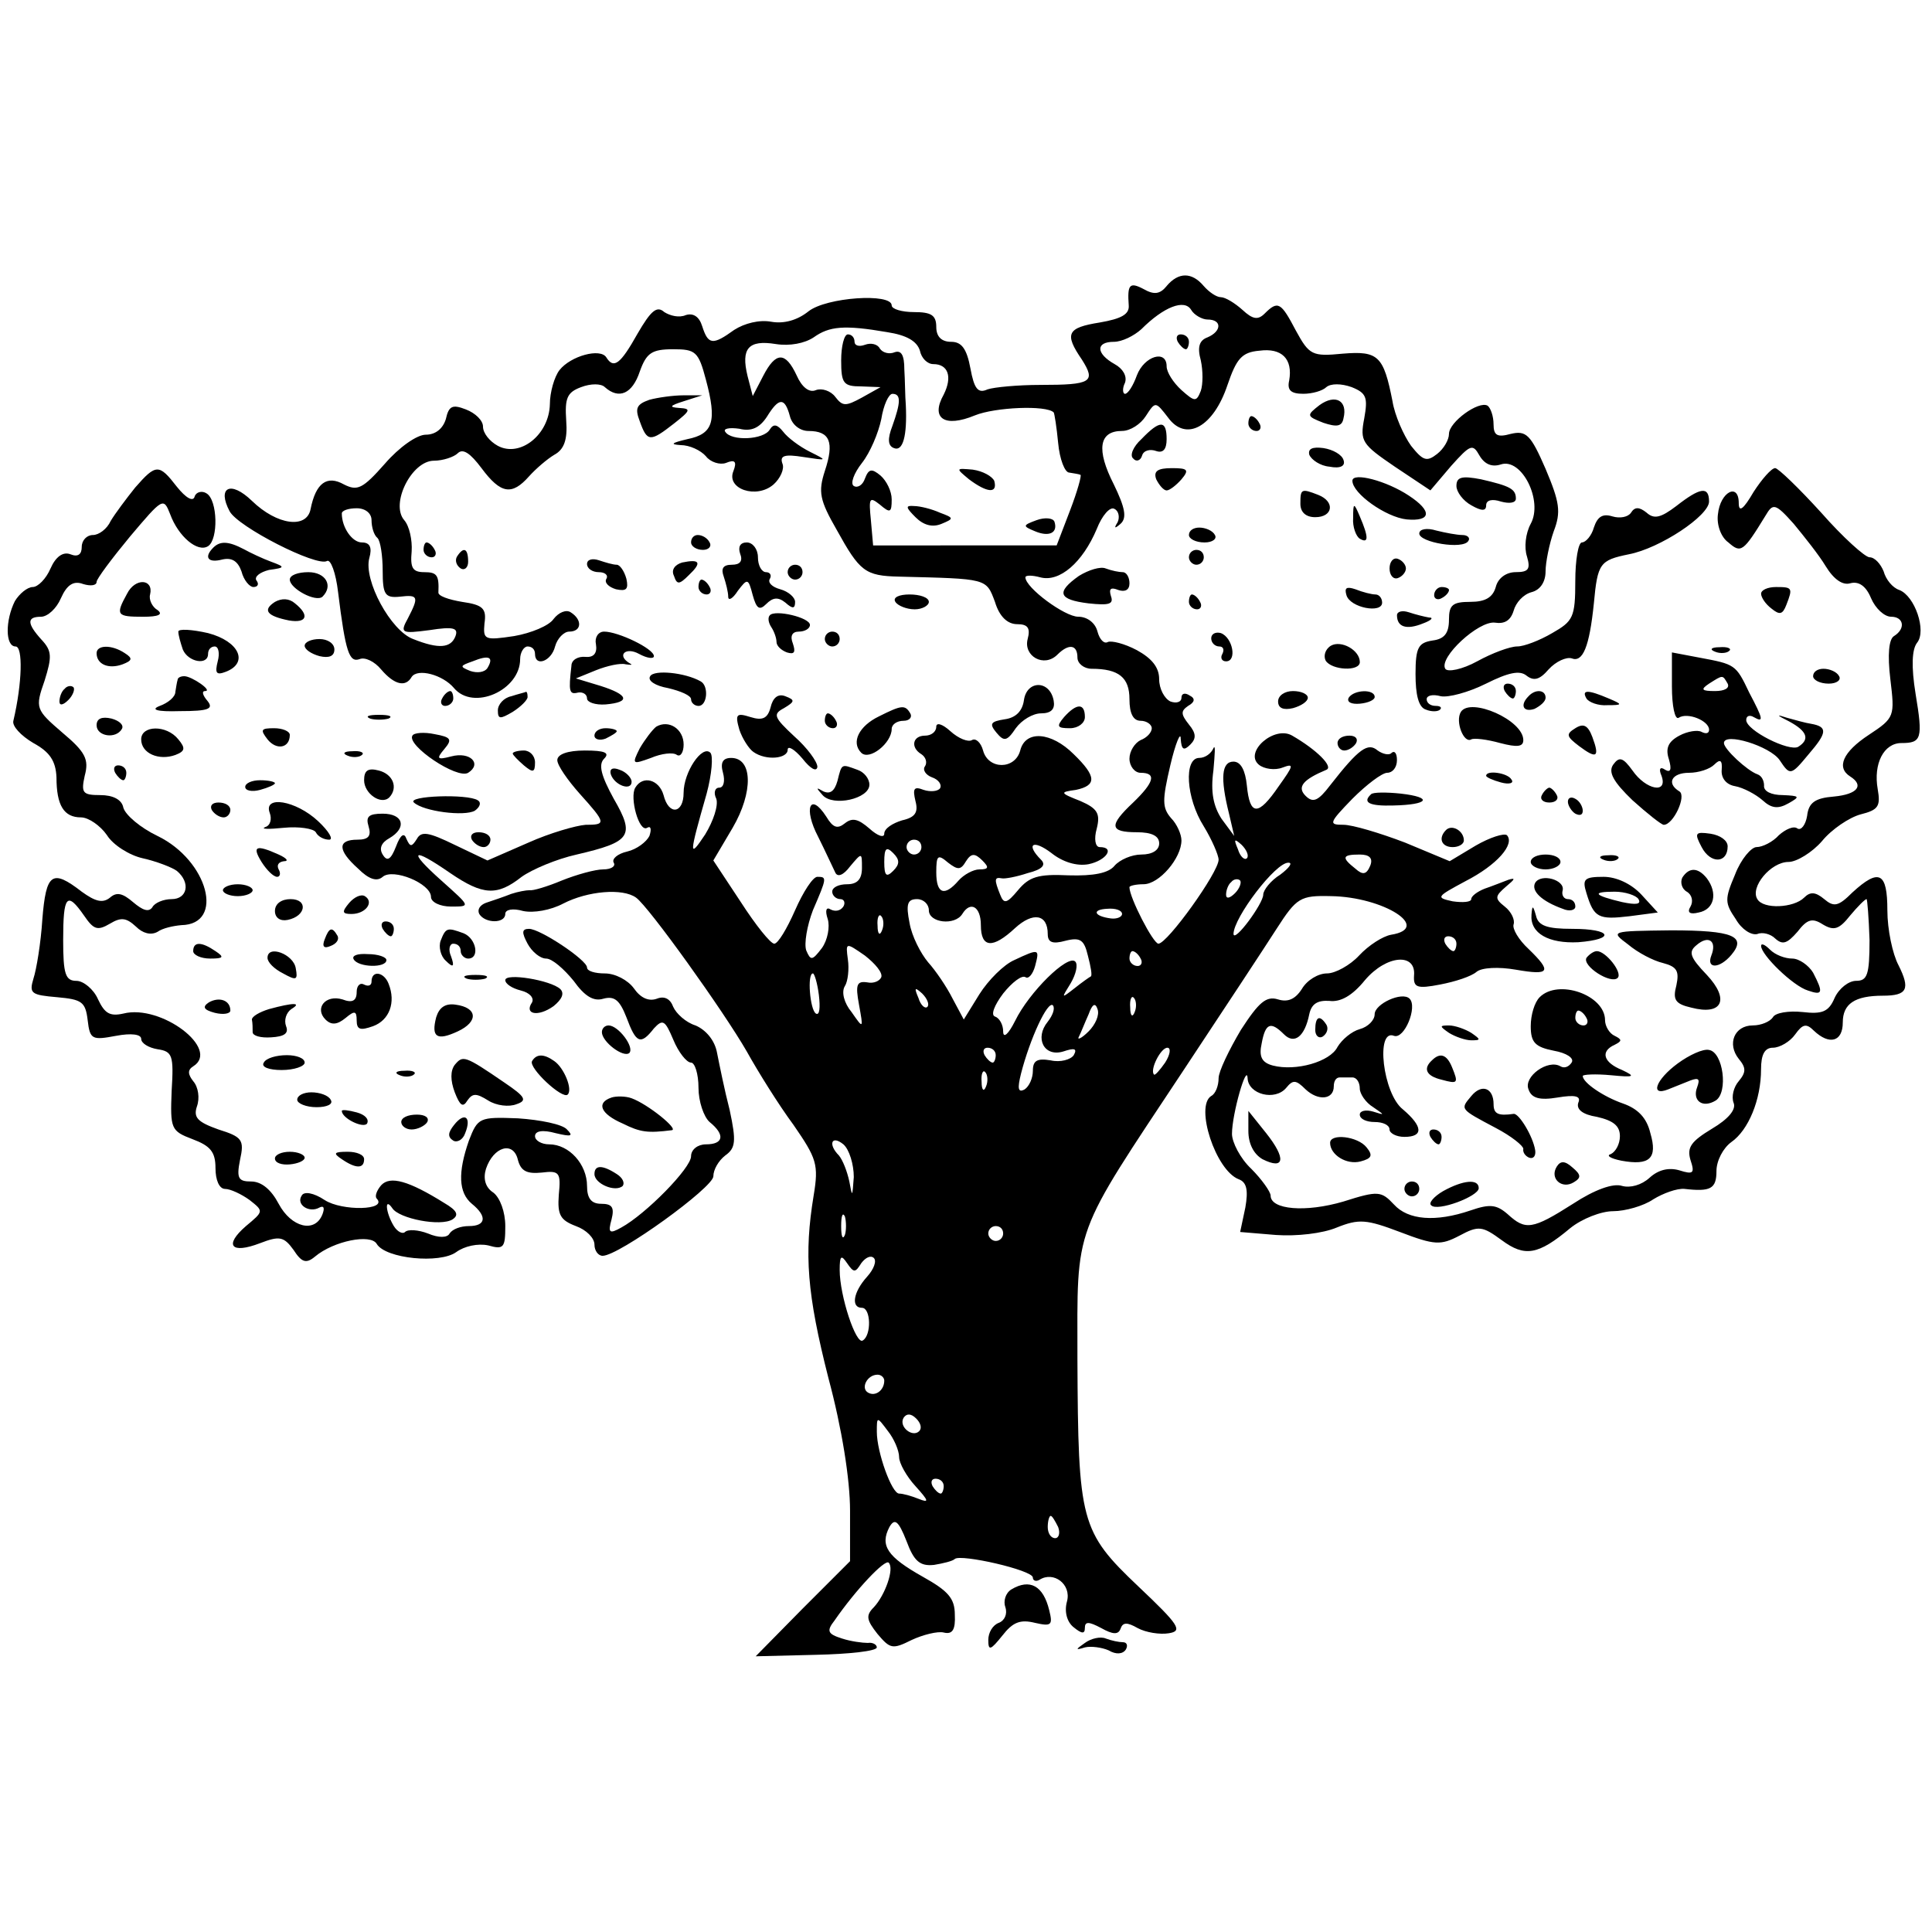
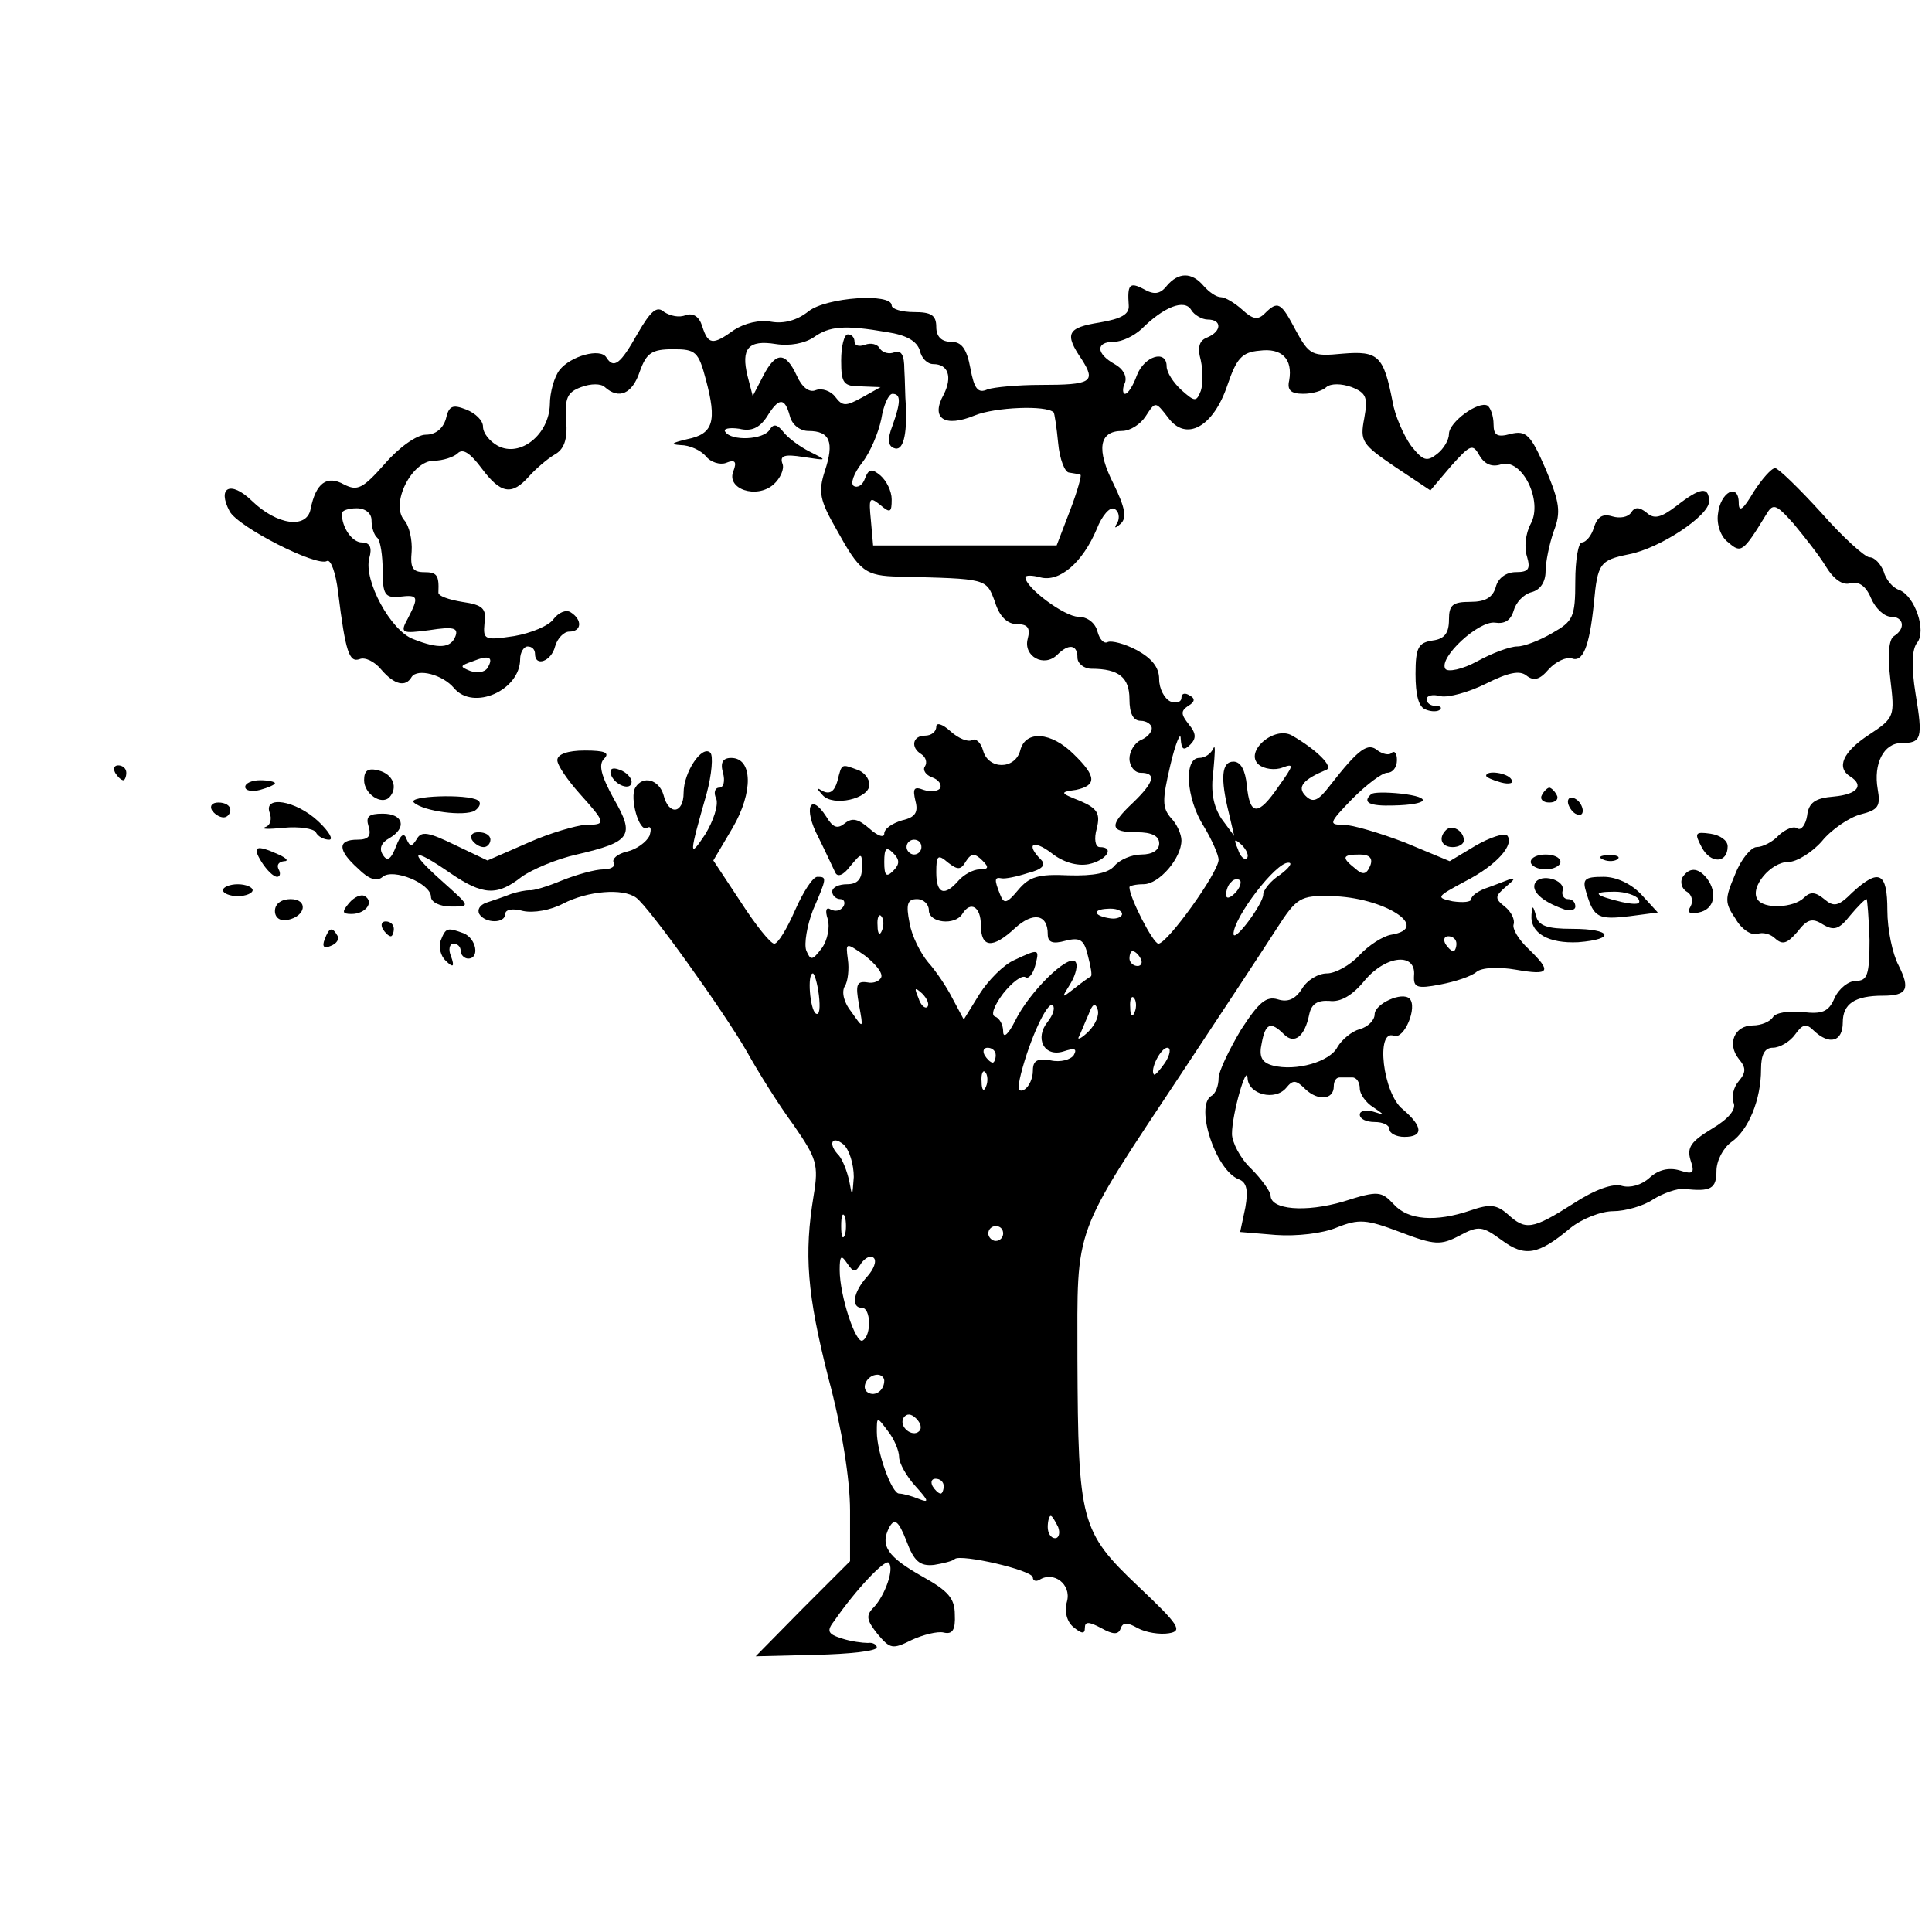
<svg xmlns="http://www.w3.org/2000/svg" version="1" width="346.667" height="346.667" viewBox="0 0 260 260">
  <path d="M157 38.5c-.9 1.1-1.7 1.2-3.1.4-1.9-1-2.2-.6-2 2.2.1 1.2-1 1.8-3.9 2.3-4.4.7-4.8 1.5-2.4 5 1.9 3 1.3 3.4-5.6 3.4-3 0-6.2.3-7.1.6-1.3.6-1.8-.1-2.3-2.8-.5-2.7-1.2-3.6-2.6-3.6-1.3 0-2-.7-2-2 0-1.6-.7-2-3-2-1.6 0-3-.4-3-.9 0-1.7-8.8-1.1-11.2.8-1.5 1.2-3.3 1.7-5 1.4-1.6-.3-3.6.2-5 1.1-2.9 2.1-3.5 2-4.3-.5-.4-1.3-1.2-1.8-2.2-1.5-.9.4-2.1.1-2.9-.4-1-.9-1.8-.2-3.6 2.9-2.3 4.1-3.2 4.8-4.2 3.2-.8-1.3-4.8-.2-6.3 1.7-.7.9-1.3 3-1.3 4.6-.1 4.1-4 7.2-7 5.6-1.1-.6-2-1.7-2-2.6 0-.8-1-1.8-2.3-2.3-1.8-.7-2.3-.5-2.7 1.3-.4 1.3-1.4 2.1-2.7 2.1-1.2 0-3.6 1.7-5.5 3.9-3 3.4-3.7 3.7-5.5 2.8-2.3-1.3-3.8-.2-4.5 3.3-.5 2.7-4.5 2.2-7.9-1.1-2.9-2.8-4.7-1.8-3 1.4 1.1 2.1 11.7 7.5 13.1 6.7.5-.3 1.2 1.6 1.5 4.2 1 8.1 1.5 9.5 2.9 9 .7-.3 2 .3 2.9 1.4 1.8 2.1 3.3 2.4 4.1 1 .8-1.2 4.2-.3 5.7 1.5 2.6 3.1 8.9.3 8.9-3.9 0-.9.5-1.7 1-1.7.6 0 1 .4 1 1 0 1.8 2.2 1 2.7-1 .3-1.1 1.2-2 1.9-2 1.7 0 1.8-1.6.2-2.6-.6-.4-1.6 0-2.3.9-.6.9-3 1.9-5.3 2.3-4 .6-4.2.5-4-1.7.3-2-.2-2.5-3-2.9-1.8-.3-3.3-.8-3.2-1.3.1-2.3-.2-2.7-1.9-2.7-1.6 0-1.9-.6-1.7-2.8.1-1.5-.3-3.4-1-4.2-1.9-2.2 1-8 4-8 1.2 0 2.7-.5 3.2-1 .7-.7 1.7 0 3.2 2 2.6 3.5 4.1 3.7 6.4 1.1.9-1 2.4-2.3 3.4-2.9 1.3-.7 1.8-2 1.6-4.6-.2-3 .1-3.8 2-4.5 1.3-.5 2.7-.5 3.2 0 1.9 1.7 3.7.9 4.7-2.1.9-2.5 1.6-3 4.5-3 3 0 3.4.3 4.4 4.1 1.5 5.6 1 7.3-2.5 8-2.1.5-2.4.7-.9.8 1.2 0 2.7.7 3.4 1.5.6.8 1.9 1.2 2.7.9 1.2-.5 1.5-.2 1 1.1-1 2.4 3.1 3.8 5.4 1.8.9-.8 1.5-2.1 1.2-2.8-.4-1.1.3-1.3 2.8-.9 3.3.5 3.3.5.9-.7-1.4-.7-3-1.9-3.6-2.7-.8-1-1.3-1.1-1.8-.3-.8 1.4-5.2 1.6-6 .3-.3-.4.5-.6 1.9-.4 1.6.4 2.7-.1 3.7-1.6 1.6-2.6 2.4-2.7 3.1-.1.3 1.2 1.4 2 2.5 2 2.9 0 3.5 1.5 2.2 5.4-.9 2.8-.7 3.9 1.6 7.9 3.1 5.6 3.8 6.2 8.4 6.3 11.9.3 11.7.2 12.9 3.4.6 2 1.7 3 3 3 1.4 0 1.8.5 1.4 2-.6 2.3 2.2 3.9 4 2.1 1.5-1.5 2.7-1.4 2.7.4 0 .8.9 1.5 1.9 1.5 3.7 0 5.1 1.2 5.1 4.1 0 1.9.5 2.9 1.5 2.9.8 0 1.5.5 1.5 1 0 .6-.7 1.3-1.5 1.6-.8.4-1.5 1.5-1.5 2.5s.7 1.9 1.5 1.9c2.2 0 1.8 1.3-1 4-3.3 3.1-3.2 4 .5 4 2 0 3 .5 3 1.5 0 .9-.9 1.5-2.4 1.5-1.3 0-2.9.7-3.6 1.5-.8 1-2.8 1.4-6.2 1.3-4.1-.2-5.3.2-6.8 2s-1.9 1.9-2.4.6c-.8-2-.8-2.4.2-2.2.4.1 2-.2 3.5-.7 2-.5 2.5-1.1 1.8-1.8-2.1-2.1-1.1-2.8 1.4-.9 1.5 1.2 3.4 1.8 5 1.5 2.4-.5 3.6-2.3 1.5-2.3-.6 0-.8-1.1-.4-2.5.5-2 .1-2.7-2.2-3.7-2.8-1.1-2.8-1.2-.6-1.5 2.8-.6 2.8-1.8-.3-4.8-3-3-6.5-3.3-7.2-.5-.7 2.6-4.3 2.6-5 0-.3-1.1-1-1.7-1.5-1.4-.5.3-1.8-.2-2.9-1.2-1.1-1-1.9-1.2-1.9-.6 0 .7-.7 1.2-1.5 1.2-1.7 0-2 1.6-.5 2.5.6.4.8 1.1.5 1.6-.4.5.1 1.2.9 1.5.9.3 1.4 1 1.1 1.5-.3.4-1.3.5-2.2.2-1.3-.5-1.5-.2-1.1 1.5.4 1.5 0 2.2-1.8 2.6-1.3.4-2.4 1.1-2.4 1.8 0 .6-.9.3-2-.7-1.5-1.3-2.3-1.5-3.3-.7s-1.6.6-2.5-.9c-2.2-3.4-3.1-1.1-1.1 2.7 1 2 2 4.2 2.3 4.8.3.7 1.1.4 2-.8 1.6-1.9 1.6-1.9 1.6.2 0 1.5-.6 2.2-2 2.2-1.1 0-2 .4-2 1 0 .5.5 1 1.1 1 .5 0 .7.5.4 1-.4.6-1.1.7-1.7.4-.6-.4-.8.1-.4 1.3.3 1 0 2.8-.8 3.9-1.3 1.7-1.5 1.7-2.1.3-.3-.9.1-3.3.9-5.4 1.9-4.4 1.9-4.5.6-4.5-.6 0-1.9 2-3 4.5s-2.3 4.5-2.8 4.5-2.5-2.5-4.5-5.6l-3.7-5.6 2.6-4.4c2.8-4.8 2.7-9.4-.2-9.4-1.1 0-1.5.6-1.1 2 .3 1.1.1 2-.5 2s-.8.7-.4 1.5c.3.9-.4 3-1.5 4.8-2.2 3.3-2.2 2.9.2-5.5.7-2.6.9-5.1.5-5.5-1.1-1.1-3.6 2.6-3.6 5.4 0 2.8-2 3.1-2.7.3-.6-2.1-2.8-2.7-3.8-1-.8 1.3.5 6.1 1.6 5.4.5-.3.6.2.3 1.1-.4.8-1.7 1.8-3 2.1-1.3.3-2.1 1-1.8 1.5.3.5-.4.9-1.4.9-1.1 0-3.6.7-5.6 1.5-1.9.8-3.9 1.4-4.3 1.3-.5 0-1.6.2-2.5.5-1 .4-2.5.9-3.4 1.2-.8.3-1.2.9-.9 1.5.8 1.3 3.5 1.3 3.5 0 0-.6 1-.8 2.4-.4 1.4.3 3.7-.1 5.4-1 3.3-1.7 8-2.1 9.8-.8 1.7 1.2 11.8 15.3 14.9 20.7 1.5 2.7 4.3 7.2 6.3 9.9 3.1 4.5 3.4 5.3 2.7 9.5-1.3 7.9-.9 13.2 2 24.6 1.8 6.7 2.9 13.6 2.9 17.8v6.8l-6.4 6.4-6.3 6.4 8.1-.2c4.5-.1 8.2-.5 8.2-1 0-.4-.6-.7-1.2-.6-.7 0-2.3-.2-3.5-.6-1.9-.6-2.1-1-1-2.4 2.9-4.2 6.8-8.3 7.3-7.8.8.8-.5 4.4-2 6-1.1 1.1-1 1.7.5 3.6 1.7 2 2 2.1 4.6.8 1.5-.7 3.5-1.2 4.3-1 1.2.3 1.6-.4 1.5-2.4 0-2.2-.9-3.2-4.3-5.1-4.8-2.7-5.8-4.2-4.5-6.7.7-1.2 1.2-.9 2.3 1.9 1 2.7 1.8 3.4 3.7 3.2 1.2-.2 2.5-.5 2.8-.8.8-.7 10.5 1.5 10.5 2.5 0 .4.4.6.9.3 1.9-1.2 4.3.6 3.7 2.9-.4 1.4 0 2.8.9 3.5 1.1.9 1.5.9 1.5.1 0-.9.5-.9 2.2 0 1.6.9 2.3.9 2.6.1.3-.9.9-.9 2.3-.1 1.1.6 3 .9 4.2.7 1.9-.3 1.4-1.1-4.1-6.3-7.8-7.4-8.1-8.7-8.2-30.6 0-18.3-.8-16.1 14.3-38.9 5.3-8 10.9-16.5 12.5-19 2.7-4.2 3.2-4.5 7.3-4.4 7.1.1 13.7 4.3 8.1 5.2-1.1.2-3 1.4-4.3 2.8-1.2 1.3-3.2 2.4-4.3 2.4-1.2 0-2.7.9-3.4 2.1-.9 1.4-1.9 1.8-3.2 1.4-1.6-.5-2.6.4-5 4.1-1.6 2.7-3 5.6-3 6.5 0 1-.4 2.1-1 2.4-2.2 1.4.6 10 3.7 11.2 1.1.4 1.3 1.5.9 3.8l-.7 3.3 4.8.4c2.8.2 6.3-.2 8.2-1 3-1.2 4-1.1 8.5.6 4.7 1.8 5.5 1.8 8 .5 2.6-1.4 3.1-1.3 5.7.6 3.1 2.3 4.9 2 9.2-1.6 1.6-1.3 4.2-2.3 5.8-2.3 1.6 0 4.1-.7 5.4-1.6 1.3-.8 3.2-1.5 4.2-1.4 3.5.4 4.3 0 4.3-2.4 0-1.4.9-3.1 2-3.9 2.3-1.6 4-5.7 4-9.8 0-2 .5-2.9 1.6-2.9.9 0 2.3-.8 3-1.8 1-1.4 1.5-1.5 2.5-.5 2.1 2 3.9 1.5 3.9-1.1 0-2.5 1.6-3.6 5.4-3.6 3.3 0 3.7-.9 2.1-4.1-.8-1.5-1.5-4.8-1.5-7.4 0-5.1-1.1-5.7-4.7-2.4-1.9 1.9-2.5 2-3.8.9-1.2-1-1.9-1-2.7-.2-1.4 1.4-5.5 1.6-6.3.2-1-1.6 1.8-5 4.2-5 1.1 0 3.2-1.3 4.5-2.8 1.3-1.6 3.7-3.2 5.2-3.6 2.4-.6 2.7-1.1 2.3-3.4-.6-3.4.8-6.2 3.2-6.2 2.7 0 2.9-.6 1.9-6.6-.6-3.7-.5-6 .2-6.9 1.3-1.6-.3-6.3-2.4-7.1-.9-.3-1.8-1.4-2.1-2.5-.4-1-1.2-1.9-1.9-1.9-.6 0-3.6-2.7-6.5-6-3-3.3-5.8-6-6.2-6-.5 0-1.8 1.5-2.9 3.2-1.4 2.4-2 2.8-2 1.5 0-2.8-2.5-1.5-2.8 1.5-.2 1.4.4 3.1 1.4 3.8 1.7 1.5 2 1.3 5-3.6 1-1.7 1.3-1.7 3.8 1.1 1.4 1.7 3.4 4.2 4.3 5.7 1.1 1.8 2.3 2.6 3.3 2.3 1.1-.3 2.1.3 2.8 2 .6 1.4 1.8 2.5 2.7 2.5 1.7 0 2 1.6.4 2.6-.7.4-.9 2.5-.5 5.8.6 5 .6 5.2-2.9 7.5s-4.4 4.4-2.5 5.6c1.9 1.2 1 2.4-2.2 2.7-2.5.2-3.4.8-3.6 2.6-.2 1.2-.8 2-1.3 1.7-.5-.4-1.6.1-2.5.9-.8.9-2.2 1.6-3 1.6-.7 0-2.1 1.6-2.9 3.7-1.4 3.3-1.4 3.8.1 6 .8 1.4 2.1 2.2 2.9 2 .7-.3 1.8 0 2.4.6 1 .9 1.6.7 3-.9 1.3-1.7 2-1.9 3.4-1 1.5.9 2.2.7 3.7-1.2 1-1.2 2-2.2 2.2-2.2.1 0 .3 2.5.4 5.5 0 4.7-.3 5.5-1.8 5.5-1 0-2.3 1-2.9 2.3-.8 1.9-1.7 2.2-4.3 1.9-1.9-.2-3.7.1-4 .7-.4.6-1.6 1.1-2.7 1.1-2.5 0-3.5 2.5-1.9 4.5 1 1.2 1 1.8 0 3-.7.8-1 2.1-.7 2.9.4.9-.7 2.2-2.9 3.5-2.8 1.7-3.4 2.5-2.9 4.2.6 1.8.4 2-1.5 1.4-1.4-.4-2.8-.1-4 1-1.1 1-2.6 1.4-3.7 1.1-1.2-.4-3.7.5-6.6 2.4-5.5 3.5-6.4 3.6-8.8 1.4-1.5-1.3-2.4-1.4-5-.5-4.7 1.6-8.4 1.3-10.3-.8-1.7-1.8-2.1-1.9-6.8-.4-5.1 1.5-9.8 1.1-9.8-.8 0-.5-1.2-2.2-2.6-3.6-1.5-1.4-2.6-3.6-2.6-4.7 0-2.7 2-9.6 2.1-7.5.1 2.2 3.7 3.1 5.2 1.3.9-1.1 1.3-1.1 2.6.2 1.7 1.6 3.8 1.4 3.8-.4 0-.7.3-1.2.8-1.2h1.7c.6 0 1 .7 1 1.5 0 .7.8 1.9 1.8 2.5 1.6 1.1 1.6 1.1 0 .6-1-.3-1.8-.1-1.8.4 0 .6.9 1 2 1s2 .4 2 1c0 .5.9 1 2 1 2.6 0 2.5-1.4-.2-3.7-2.7-2.1-3.7-10.9-1.2-9.9 1.4.5 3.2-3.9 2.1-5-1-1-4.7.7-4.7 2.1 0 .8-.9 1.7-2 2-1.1.3-2.4 1.4-3 2.4-1 2-5.6 3.3-8.7 2.5-1.5-.4-1.9-1.2-1.5-3 .5-2.7 1.2-3 3-1.2 1.4 1.4 2.8.3 3.4-2.7.3-1.4 1.1-1.9 2.7-1.8 1.5.2 3.1-.7 4.8-2.8 2.9-3.4 6.9-3.7 6.6-.6-.1 1.6.4 1.8 3.5 1.2 2.1-.4 4.2-1.1 4.9-1.7.7-.6 3-.7 5.3-.3 4.6.8 4.9.3 1.7-2.8-1.3-1.2-2.2-2.7-2-3.3.2-.6-.3-1.7-1.2-2.4-1.4-1.1-1.3-1.4.2-2.7 1.2-1 1.3-1.2.3-.9-.8.3-2.3.9-3.2 1.2-1 .4-1.8 1-1.8 1.4 0 .4-1.1.5-2.5.3-2.3-.5-2.2-.6 1.7-2.7 4.3-2.2 6.7-5 5.6-6.2-.4-.3-2.3.3-4.2 1.4l-3.5 2.1-6-2.5c-3.4-1.3-7.1-2.4-8.3-2.4-2 0-2-.2 1.2-3.5 1.9-1.9 4-3.5 4.7-3.5.7 0 1.3-.7 1.3-1.7 0-.9-.3-1.3-.7-1-.3.4-1.2.2-1.9-.3-1.3-1.1-2.5-.3-6.4 4.7-1.6 2.1-2.3 2.4-3.3 1.4-1.2-1.2-.3-2.2 2.8-3.5 1-.4-1.3-2.7-4.6-4.6-2.4-1.4-6.5 2.2-4.5 3.9.7.6 2.2.8 3.2.4 1.6-.6 1.5-.3-.5 2.5-2.8 4.1-3.9 4-4.3-.1-.2-2-.8-3.2-1.8-3.2-1.6 0-1.8 2.2-.6 7l.7 3-1.7-2.3c-1.1-1.7-1.5-3.6-1.1-6.5.2-2.3.3-3.6 0-3-.3.7-1.1 1.3-1.9 1.3-2.1 0-1.8 5.4.6 9.2 1.1 1.8 2 3.9 2 4.5 0 1.7-6.9 11.3-8.1 11.3-.7 0-3.9-6.2-3.9-7.6 0-.2.9-.4 1.9-.4 2.1 0 5.1-3.5 5.1-5.9 0-.8-.6-2.2-1.4-3-1.2-1.4-1.2-2.4-.1-7.1.7-3 1.4-4.6 1.4-3.6.1 1.5.4 1.7 1.3.8.8-.8.8-1.5-.2-2.7-1.1-1.4-1.1-1.8-.1-2.5.9-.5 1-1 .2-1.4-.6-.4-1.1-.3-1.1.3s-.7.8-1.5.5c-.8-.4-1.5-1.7-1.5-3 0-1.6-1-2.8-3-3.9-1.7-.9-3.4-1.3-3.9-1.1-.5.3-1.1-.3-1.4-1.4-.3-1.2-1.4-2-2.6-2-1.8 0-7.1-3.9-7.1-5.3 0-.3.9-.3 2 0 2.6.7 5.7-2 7.6-6.5.7-1.8 1.8-3.1 2.4-2.7.6.3.7 1.2.4 1.8-.5.8-.4.9.4.2.9-.8.6-2.2-.9-5.3-2.4-4.7-2-7.2 1.1-7.2 1.1 0 2.5-.9 3.2-2 1.3-2 1.3-2 3 .2 2.4 3.3 6.1 1.3 8-4.4 1.2-3.5 1.9-4.4 4.3-4.6 3-.4 4.5 1.1 4 4-.3 1.3.2 1.8 1.9 1.8 1.2 0 2.6-.4 3.1-.9.6-.5 2-.5 3.4 0 2 .8 2.2 1.4 1.7 4.2-.6 3.1-.3 3.5 4.1 6.5l4.8 3.2 2.8-3.3c2.6-2.9 2.9-3 3.8-1.4.7 1.2 1.7 1.6 2.9 1.2 2.8-.9 5.7 4.9 4 8-.7 1.3-.9 3.2-.5 4.4.5 1.7.2 2.1-1.5 2.1-1.3 0-2.4.8-2.7 2-.4 1.4-1.4 2-3.4 2-2.4 0-2.9.4-2.9 2.4 0 1.8-.6 2.6-2.2 2.8-1.9.3-2.3.9-2.3 4.5 0 2.8.4 4.5 1.4 4.8.7.3 1.6.3 1.9 0 .3-.3 0-.5-.6-.5-.7 0-1.2-.4-1.2-.9s.8-.7 1.9-.4c1 .2 3.7-.5 6.1-1.7 3-1.5 4.5-1.8 5.4-1.1 1 .8 1.8.6 3-.8 1-1.1 2.4-1.7 3.1-1.5 1.5.6 2.4-1.5 3-7.4.5-5.4.8-5.8 4.7-6.6 4.2-.8 10.8-5.2 10.8-7.1 0-2.1-1.2-1.9-4.4.6-2.1 1.6-3 1.8-4 .9-1-.8-1.6-.8-2.1 0-.4.6-1.5.8-2.5.5-1.3-.4-2 0-2.5 1.5-.3 1.1-1.1 2-1.6 2s-.9 2.4-.9 5.2c0 4.9-.3 5.4-3.1 7-1.7 1-3.8 1.8-4.7 1.8-1 0-3.4.9-5.4 2-2 1.1-4 1.5-4.3 1-.9-1.5 4.5-6.5 6.7-6.2 1.3.2 2.1-.3 2.5-1.6.3-1.1 1.3-2.2 2.4-2.5 1.2-.3 1.9-1.4 1.9-2.8 0-1.2.5-3.7 1.1-5.4 1-2.6.8-3.9-1.1-8.4-2-4.6-2.6-5.2-4.7-4.7-1.8.5-2.3.2-2.3-1.3 0-1.1-.4-2.2-.8-2.5-1.2-.7-5.2 2.2-5.2 3.8 0 .8-.7 2-1.6 2.7-1.4 1.1-1.9.9-3.5-1.1-1-1.4-2.2-4.1-2.5-6-1.2-6.1-1.9-6.8-6.7-6.4-4.1.4-4.5.2-6.3-3.1-2-3.8-2.4-4.1-4.2-2.3-.9.9-1.6.8-3-.5-1-.9-2.3-1.7-2.9-1.7-.6 0-1.6-.7-2.3-1.5-1.6-1.9-3.4-1.9-5 0zm5.5 4.5c2 0 1.9 1.6 0 2.4-1.1.4-1.4 1.3-.9 3.1.3 1.4.3 3.2 0 4.1-.6 1.5-.8 1.5-2.6-.1-1.1-1-2-2.4-2-3.2 0-2.3-3-1.4-4 1.2-.5 1.4-1.2 2.5-1.6 2.5-.3 0-.4-.7 0-1.5.3-.9-.3-1.9-1.4-2.5-2.5-1.4-2.6-3-.1-3 1.1 0 2.7-.8 3.7-1.7 3-3 5.8-4.1 6.7-2.6.4.7 1.5 1.3 2.2 1.3zm-43.1 1.7c2.6.4 4 1.2 4.4 2.5.2 1 1 1.8 1.8 1.8 2 0 2.6 1.7 1.4 4.1-1.8 3.2.1 4.5 4.2 2.8 2.7-1.1 9.6-1.4 10.6-.4.1.1.4 2 .6 4.1.2 2.2.9 4 1.5 4 .6.1 1.3.2 1.5.3.2 0-.4 2.2-1.4 4.8l-1.8 4.7H117.5l-.3-3.4c-.3-3-.2-3.2 1.2-2.1 1.4 1.2 1.6 1.1 1.6-.7 0-1.1-.7-2.5-1.5-3.2-1.2-1-1.6-.9-2.1.4-.3.9-1 1.3-1.5 1-.5-.3 0-1.7 1.1-3.1 1.1-1.4 2.2-4 2.6-5.9.3-1.9 1-3.4 1.5-3.4 1.2 0 1.1 1.2 0 4.3-.7 1.8-.6 2.7.2 3 1.2.5 1.8-1.6 1.6-5.8-.1-1.1-.1-3.3-.2-4.8 0-1.9-.4-2.6-1.3-2.3-.7.3-1.6.1-2-.5-.3-.6-1.2-.8-2-.5-.8.3-1.4.1-1.4-.4 0-.6-.4-1-.9-1s-.9 1.6-.9 3.5c0 3.1.3 3.5 2.7 3.5l2.6.1-2.5 1.4c-2.2 1.2-2.6 1.2-3.6-.1-.6-.8-1.8-1.2-2.6-.9-.9.4-1.9-.4-2.6-2-1.5-3.2-2.8-3.2-4.5.1l-1.4 2.7-.7-2.7c-.9-3.7.1-4.9 3.8-4.3 1.9.3 3.9-.1 5.1-.9 2.1-1.5 4.1-1.7 9.9-.7zM50 70c0 .9.3 2 .8 2.4.4.4.7 2.4.7 4.4 0 3.2.3 3.7 2.3 3.5 2.5-.3 2.6 0 1.1 2.9-1.1 2-.9 2.1 2.9 1.6 3.2-.5 3.9-.3 3.5.8-.6 1.6-2.2 1.8-5.7.4-3-1.1-6.7-7.9-5.9-10.9.4-1.4.1-2.1-1-2.1-1.3 0-2.7-2-2.7-3.9 0-.4.9-.7 2-.7 1.2 0 2 .7 2 1.6zm15.6 19.9c-.4.6-1.4.7-2.3.4-1.5-.6-1.4-.7.3-1.3 2.2-.9 2.9-.6 2 .9zM124 114c0 .5-.4 1-1 1-.5 0-1-.5-1-1 0-.6.5-1 1-1 .6 0 1 .4 1 1zm43.8 1.5c-.3.3-.9-.2-1.2-1.2-.6-1.4-.5-1.5.5-.6.7.7 1 1.5.7 1.8zm-47.6 1.7c-.9.9-1.2.7-1.2-1.2s.3-2.1 1.2-1.2c.9.9.9 1.5 0 2.4zm9.8-1.3c.7-1.1 1.2-1.1 2.2-.1.9.9.9 1.2-.4 1.2-.8 0-2.1.7-2.8 1.5-1.9 2.2-3 1.8-3-1.1 0-2.3.2-2.5 1.6-1.3 1.3 1 1.7 1 2.4-.2zm54.4.6c-.5 1.2-1 1.3-2 .4-1.9-1.5-1.8-1.9.6-1.9 1.3 0 1.8.5 1.4 1.5zm-12.1 1.2c-1.3.8-2.3 2.1-2.3 2.7 0 1.2-3.9 6.5-4 5.3 0-2.2 5.7-9.7 7.4-9.6.6 0 .1.7-1.1 1.6zm-6.1 2.5c-.7.7-1.2.8-1.2.2 0-.6.3-1.4.7-1.7.3-.4.9-.5 1.2-.2.2.3-.1 1.1-.7 1.7zm-41.2 2.3c0 1.7 3.5 2.1 4.5.5 1.1-1.8 2.5-1 2.5 1.5 0 3.1 1.6 3.2 4.6.4 2.4-2.2 4.4-1.9 4.4.8 0 1.1.6 1.4 2.4.9 2-.5 2.5-.1 3 2 .4 1.5.6 2.7.4 2.8-.2.1-1.2.8-2.2 1.6-1.8 1.4-1.8 1.4-.5-.7.7-1.2 1-2.5.6-2.9-1-1-6.2 4.1-8.1 8-.9 1.8-1.6 2.4-1.6 1.4 0-.9-.5-1.8-1.1-2-.6-.2-.1-1.5 1.1-3.1 1.2-1.5 2.5-2.5 3-2.2.4.3 1-.4 1.3-1.5.6-2.3.6-2.4-2.8-.8-1.4.6-3.5 2.7-4.7 4.6l-2.1 3.4-1.5-2.8c-.8-1.6-2.3-3.8-3.3-4.9-1-1.2-2.2-3.5-2.5-5.3-.5-2.5-.3-3.2 1-3.2.9 0 1.6.7 1.6 1.5zm26 .5c0 .4-.7.7-1.5.6-2.3-.3-2.6-1.2-.5-1.3 1.1-.1 2 .2 2 .7zm-32.3 2.2c-.3.8-.6.5-.6-.6-.1-1.1.2-1.7.5-1.3.3.3.4 1.2.1 1.9zM196 127c0 .5-.2 1-.4 1-.3 0-.8-.5-1.1-1-.3-.6-.1-1 .4-1 .6 0 1.1.4 1.1 1zm-77.4 4.5c-.2.5-1 .9-1.9.7-1.4-.2-1.6.3-1.1 3 .6 3.3.6 3.3-1 1-1-1.2-1.4-2.7-.9-3.5.4-.6.6-2.3.4-3.6-.3-2.3-.3-2.3 2.3-.5 1.4 1.1 2.4 2.3 2.2 2.9zm34.9-2.5c.3.5.1 1-.4 1-.6 0-1.1-.5-1.1-1 0-.6.2-1 .4-1 .3 0 .8.4 1.1 1zm-43.3 4.9c.2 1.7.1 2.8-.4 2.5-.8-.5-1.2-5.4-.4-5.4.2 0 .6 1.3.8 2.9zm14.6 1.6c-.3.3-.9-.2-1.2-1.2-.6-1.4-.5-1.5.5-.6.7.7 1 1.5.7 1.8zm27.9.7c-.3.8-.6.5-.6-.6-.1-1.1.2-1.7.5-1.3.3.3.4 1.2.1 1.9zm-11.7 1.3c-1.8 2.2-.5 4.8 2.1 4 1.5-.5 1.9-.4 1.4.5-.4.6-1.8 1-3.1.7-1.8-.3-2.4 0-2.4 1.4 0 1-.5 2.1-1.1 2.5-.9.5-1-.1-.5-2.1 1.2-4.7 3.6-9.9 4.3-9.2.3.4 0 1.3-.7 2.2zm5.5 1.3c-1 1-1.6 1.2-1.3.7.3-.6.8-1.9 1.3-3 .5-1.4.9-1.6 1.2-.7.3.8-.3 2.1-1.2 3zM134 142c0 .5-.2 1-.4 1-.3 0-.8-.5-1.1-1-.3-.6-.1-1 .4-1 .6 0 1.1.4 1.1 1zm22.8 1c-.7 1-1.4 1.8-1.5 1.6-.6-.6.9-3.6 1.8-3.6.5 0 .4.9-.3 2zm-24.1 3.2c-.3.8-.6.5-.6-.6-.1-1.1.2-1.7.5-1.3.3.3.4 1.2.1 1.9zm-17.8 12.2c-.2 2.7-.2 2.8-.6.6-.3-1.4-.9-2.9-1.4-3.5-1.5-1.5-1-2.8.6-1.5.8.7 1.4 2.7 1.4 4.4zm-1.2 7.8c-.3.7-.5.2-.5-1.2s.2-1.9.5-1.3c.2.7.2 1.9 0 2.5zm21.3-.2c0 .5-.4 1-1 1-.5 0-1-.5-1-1 0-.6.5-1 1-1 .6 0 1 .4 1 1zm-19.1 4c.6-.8 1.3-1.1 1.7-.7.4.4 0 1.5-.9 2.5-1.9 2.1-2.2 4.2-.7 4.2 1.2 0 1.3 3.7.1 4.4-.9.6-3.1-6-3.1-9.5 0-1.9.2-2.1 1-.9.9 1.3 1.1 1.3 1.9 0zm3.1 15.8c0 1.3-1.2 2.2-2.2 1.6-1-.6-.1-2.4 1.3-2.4.5 0 .9.4.9.8zm4.7 6.8c-.9.9-2.8-.6-2.1-1.8.4-.6 1-.6 1.7.1.6.6.8 1.3.4 1.7zm-2.7 3.5c0 .8 1 2.6 2.2 3.9 1.8 2 1.9 2.3.4 1.7-1-.4-2.1-.7-2.6-.7-1 0-3-5.6-3-8.3 0-2.1 0-2.1 1.5-.1.8 1 1.5 2.6 1.5 3.5zm6 3.9c0 .5-.2 1-.4 1-.3 0-.8-.5-1.1-1-.3-.6-.1-1 .4-1 .6 0 1.1.4 1.1 1zm15.4 5.5c.3.8.1 1.5-.4 1.5-.6 0-1-.7-1-1.5s.2-1.5.4-1.5.6.7 1 1.5z" />
-   <path d="M158.5 46c.3.5.8 1 1.1 1 .2 0 .4-.5.4-1 0-.6-.5-1-1.1-1-.5 0-.7.4-.4 1zM130.4 64.5c2.4 1.8 3.9 2 3.4.2-.3-.6-1.5-1.3-2.9-1.5-2.3-.2-2.3-.2-.5 1.3zM123.2 69.6c1.1 1.1 2.3 1.4 3.5.9 1.7-.7 1.7-.8-.2-1.5-1.1-.5-2.7-.9-3.5-.9-1.2-.1-1.1.2.2 1.5zM139.5 70c-1.9.7-1.9.8-.2 1.5 1.9.8 3.1.2 2.6-1.3-.2-.5-1.3-.6-2.4-.2zM87.4 53.8c-1.7.6-2 1.1-1.3 2.9 1 2.8 1.4 2.8 4.6.3 2.3-1.8 2.3-2 .7-2.1-1.4-.1-1.3-.3.6-.9l2.5-.8H92c-1.4 0-3.5.3-4.6.6zM177.6 54.5c-1.8 1.4-1.8 1.5.5 2.4 1.8.6 2.5.5 2.7-.6.6-2.4-1.1-3.3-3.2-1.8zM168 57c0 .5.5 1 1.1 1 .5 0 .7-.5.4-1-.3-.6-.8-1-1.1-1-.2 0-.4.4-.4 1zM153.6 59.1c-1.1 1-1.6 2.2-1.1 2.6.4.5 1 .3 1.2-.4.2-.7 1.1-.9 1.9-.6.9.3 1.4-.2 1.4-1.6 0-2.6-.9-2.6-3.4 0zM176.2 61.2c.3.7 1.5 1.5 2.7 1.6 1.5.3 2.2-.1 1.9-.9-.2-.7-1.4-1.4-2.7-1.6-1.5-.2-2.1.1-1.9.9zM18.2 65.6c-1.2 1.5-2.7 3.5-3.3 4.5-.5 1.1-1.6 1.9-2.4 1.9-.8 0-1.5.7-1.5 1.6 0 1-.5 1.4-1.5 1-1-.4-2 .3-2.7 1.9-.6 1.4-1.7 2.5-2.4 2.5s-1.8.9-2.4 1.9C.7 83.5.7 87 2.1 87c1 0 .9 4.9-.3 10-.2.7 1 2 2.7 3 2.2 1.2 3 2.4 3.1 4.6 0 3.8 1 5.4 3.3 5.4 1 0 2.6 1.1 3.5 2.4.8 1.3 3 2.7 4.8 3.1 1.8.4 3.9 1.2 4.6 1.7 1.9 1.6 1.4 3.8-.7 3.8-1.1 0-2.3.5-2.6 1.1-.5.7-1.3.4-2.6-.7-1.4-1.2-2.2-1.4-3.1-.6-1 .8-2 .5-3.8-.8-4-3.1-4.8-2.5-5.3 3.7-.2 3.2-.8 6.8-1.2 8-.6 2-.3 2.2 3.2 2.5 3.3.3 3.8.6 4.1 3.1.3 2.6.6 2.7 3.8 2.1 2.1-.4 3.4-.2 3.4.4 0 .6 1 1.2 2.2 1.4 2 .3 2.2.8 1.9 5.6-.2 5.1-.1 5.4 2.8 6.5 2.4.9 3.1 1.7 3.1 3.9 0 1.6.5 2.8 1.3 2.8.7 0 2.2.7 3.3 1.5 1.9 1.5 1.9 1.5-.5 3.5-3 2.6-2 3.8 1.9 2.3 2.6-1 3.2-.9 4.5.9 1.1 1.7 1.7 1.9 2.9.9 2.5-2.1 7.5-3.1 8.3-1.7 1.2 2 8.5 2.7 10.7 1.1 1.1-.8 2.9-1.2 4.3-.9 2.1.6 2.3.3 2.3-2.6 0-1.9-.7-3.8-1.6-4.5-1.1-.7-1.4-1.9-1-3.2 1-3 3.7-3.8 4.3-1.2.4 1.5 1.2 1.9 3.2 1.7 2.4-.3 2.6 0 2.3 3-.2 2.7.2 3.4 2.3 4.2 1.4.5 2.5 1.6 2.5 2.5 0 .8.5 1.5 1.1 1.5 2.2 0 14.9-9.2 14.9-10.7 0-.9.7-2.1 1.6-2.8 1.4-1 1.5-1.9.6-6.1-.7-2.7-1.4-6.2-1.7-7.7-.3-1.7-1.5-3.1-2.9-3.7-1.3-.4-2.6-1.6-3-2.5-.4-1.1-1.2-1.5-2.2-1.1-1.1.4-2.2-.1-3.1-1.4-.8-1.1-2.5-2-3.9-2-1.3 0-2.4-.3-2.4-.8 0-1-6.3-5.2-7.8-5.2-1 0-1 .5-.2 2 .6 1.1 1.7 2 2.5 2s2.4 1.4 3.7 3c1.5 2.1 2.7 2.8 4 2.4 1.5-.4 2.2.2 3.1 2.5 1.3 3.5 1.9 3.8 3.7 1.5 1.2-1.3 1.5-1.1 2.6 1.5.7 1.7 1.8 3.1 2.4 3.1.5 0 1 1.5 1 3.4 0 1.8.7 3.9 1.5 4.6 2.1 1.7 1.9 3-.5 3-1.1 0-2 .7-2 1.6 0 1.6-6.1 7.8-9.4 9.6-1.6.9-1.8.7-1.3-1.1.4-1.6.1-2.1-1.4-2.1-1.3 0-1.9-.7-1.9-2.4 0-2.9-2.4-5.6-5.1-5.6-1 0-1.9-.5-1.9-1.1 0-.7 1-.9 2.8-.4 2.1.5 2.4.4 1.5-.5-.6-.7-3.6-1.3-6.6-1.5-5.2-.2-5.4-.1-6.6 3-1.5 4.3-1.4 7 .4 8.5 2.1 1.7 1.9 3-.4 3-1.1 0-2.2.4-2.6 1-.3.6-1.5.6-2.9 0-1.3-.5-2.7-.6-3.1-.2-.3.3-1 0-1.5-.8-1.1-1.8-1.3-4-.2-2.4.9 1.4 6.5 2.5 8.1 1.5.9-.6.6-1.2-1.1-2.2-4.8-3-7.3-3.7-8.5-2.4-.6.7-.9 1.5-.6 1.8 1.5 1.6-4.7 1.7-7 .2-1.5-1-2.8-1.2-3.1-.6-.8 1.2 1 2.4 2.4 1.6.6-.3.7.1.4.9-1 2.6-4.2 1.8-5.9-1.4-1-1.9-2.3-3-3.7-3-1.7 0-2-.4-1.5-2.9.6-2.7.3-3.1-2.9-4.1-2.8-1-3.4-1.6-2.9-3.1.4-1.1.2-2.6-.5-3.4-.7-.9-.8-1.5 0-2 3.7-2.3-4.3-8.4-9.4-7.1-1.8.4-2.5 0-3.4-1.9-.6-1.4-2-2.5-2.9-2.5-1.5 0-1.8-.9-1.8-5.5 0-6 .5-6.6 2.8-3.3 1.3 1.9 1.8 2.1 3.5 1.1 1.5-.9 2.2-.8 3.5.4.9.9 2 1.2 2.9.7.7-.5 2.1-.8 3.2-.9 5.9-.1 3.6-8.7-3.2-12-2.3-1.1-4.3-2.8-4.6-3.8-.2-1.1-1.4-1.7-3.1-1.7-2.4 0-2.6-.3-2.1-2.6.6-2.2.1-3.2-3-5.8-3.6-3.1-3.7-3.3-2.4-7 1-3.2 1-4-.4-5.5-2-2.2-2-3.1-.1-3.1.9 0 2.1-1.1 2.7-2.5.8-1.8 1.7-2.4 3-1.9 1 .3 1.8.2 1.8-.3 0-.4 2.1-3.2 4.5-6.1 4.4-5.2 4.5-5.3 5.4-3 1.1 3 3.7 5.2 5.1 4.3 1.4-.9 1.3-6.2-.2-7.1-.6-.4-1.4-.2-1.6.4-.2.8-1.2.2-2.4-1.3-2.4-3.1-2.8-3.1-5.6.1zM155.6 64.5c.4.8 1 1.5 1.4 1.5.4 0 1.3-.7 2-1.5 1.1-1.3.8-1.5-1.3-1.5-1.9 0-2.5.4-2.1 1.5zM182 64.7c0 1.7 4.5 4.9 7.3 5.2 3.3.3 3.5-1.1.3-3.2-3-2-7.6-3.2-7.6-2zM196 65.4c0 .8.9 2 2 2.6 1.4.8 2 .8 2 0 0-.7.8-.9 2-.5 1.1.3 2 .2 2-.4 0-1.3-.8-1.7-4.7-2.6-2.6-.5-3.3-.3-3.3.9zM175 67.8c0 1.1.7 1.8 2 1.8 2.4 0 2.7-2.1.4-3-2.3-.9-2.4-.8-2.4 1.2zM182.1 69.7c-.1 1.2.4 2.5.9 2.8 1.2.7 1.2-.2 0-3-.8-1.9-.9-1.9-.9.2zM160 72c0 .5.9 1 2.1 1 1.1 0 1.7-.5 1.4-1-.3-.6-1.3-1-2.1-1s-1.4.4-1.4 1zM191 71.8c0 1.2 5.9 2.2 6.6 1 .3-.4-.1-.8-.8-.8-.7 0-2.3-.3-3.5-.6-1.3-.4-2.3-.2-2.3.4zM93 73c0 .5.7 1 1.6 1 .8 0 1.2-.5.9-1-.3-.6-1-1-1.6-1-.5 0-.9.4-.9 1z" />
-   <path d="M28.7 73.7c-1.3 1.3-.7 2.1 1.2 1.6 1.3-.3 2.1.2 2.6 1.6.3 1.2 1.1 2.1 1.6 2.1.6 0 .8-.4.4-.9-.3-.5.5-1.1 1.7-1.4 2.2-.3 2.2-.4.3-1.1-1.1-.4-2.8-1.2-3.7-1.7-2.1-1.1-3.2-1.1-4.1-.2zM57 74c0 .5.5 1 1.1 1 .5 0 .7-.5.4-1-.3-.6-.8-1-1.1-1-.2 0-.4.4-.4 1zM99.6 74.5c.4 1 0 1.5-1.1 1.5-1.2 0-1.5.5-1.1 1.6.3.9.6 2.1.6 2.7 0 .6.6.3 1.3-.8 1.3-1.7 1.4-1.7 2 .6.5 1.8.9 2.1 1.8 1.2.9-.9 1.6-1 2.6-.2 1 .9 1.3.8 1.3-.1 0-.6-.9-1.4-2-1.7-1.1-.3-1.7-.9-1.4-1.4.3-.5 0-.9-.5-.9-.6 0-1.1-.9-1.1-2s-.7-2-1.5-2c-.9 0-1.2.6-.9 1.5zM61.5 74.9c-.3.5-.1 1.2.5 1.6.5.3 1-.1 1-.9 0-1.8-.6-2.1-1.5-.7zM160 75c0 .5.5 1 1 1 .6 0 1-.5 1-1 0-.6-.4-1-1-1-.5 0-1 .4-1 1zM79 75.9c0 .6.7 1.1 1.6 1.1.8 0 1.3.4 1 .9-.3.5.3 1.1 1.3 1.4 1.4.3 1.7 0 1.4-1.4-.3-1.1-.9-1.9-1.3-1.9-.5 0-1.5-.3-2.4-.6-.9-.3-1.6-.1-1.6.5zM91.8 75.7c-1 .3-1.5 1-1.1 1.8.4 1.2.7 1.2 2-.1 1.8-1.7 1.5-2.2-.9-1.7zM187 76.5c0 .9.5 1.5 1.1 1.3.6-.2 1.1-.8 1.1-1.3s-.5-1.1-1.1-1.3c-.6-.2-1.1.4-1.1 1.3zM106 77c0 .5.5 1 1 1 .6 0 1-.5 1-1 0-.6-.4-1-1-1-.5 0-1 .4-1 1zM145.2 77.5c-3.1 2.2-2.8 3.2 1.3 3.7 2.8.3 3.4.1 3-1-.3-1 0-1.2 1-.8.9.3 1.5 0 1.5-.9 0-.8-.4-1.5-.9-1.5s-1.5-.2-2.3-.5c-.7-.3-2.3.2-3.6 1zM39 78c0 1.2 3.5 3.1 4.4 2.3 1.5-1.5.4-3.3-1.9-3.3-1.4 0-2.5.4-2.5 1zM17.1 79.9c-1.6 2.9-1.4 3.1 2.2 3.1 2 0 2.7-.3 1.9-.9-.7-.4-1.2-1.4-1-2.1.5-2.1-2-2.3-3.1-.1zM94 79c0 .5.5 1 1.1 1 .5 0 .7-.5.4-1-.3-.6-.8-1-1.1-1-.2 0-.4.4-.4 1zM181.2 80.1c.5 1.7 4.8 2.5 4.8 1 0-.6-.4-1.1-.9-1.1s-1.7-.3-2.7-.7c-1.2-.4-1.5-.2-1.2.8zM193 80.1c0 .5.5.7 1 .4.6-.3 1-.8 1-1.1 0-.2-.4-.4-1-.4-.5 0-1 .5-1 1.1zM237 79.9c0 .5.6 1.4 1.4 2 1.1.9 1.5.8 2-.5.9-2.3.8-2.4-1.4-2.4-1.1 0-2 .4-2 .9zM37 81c-1.7 1.1-1.1 1.9 1.9 2.5 2.4.4 2.8-.7.8-2.3-.8-.7-1.8-.7-2.7-.2zM120.5 81c.3.5 1.5 1 2.6 1 1 0 1.9-.5 1.9-1 0-.6-1.2-1-2.6-1-1.4 0-2.3.4-1.9 1zM160 81c0 .5.5 1 1.1 1 .5 0 .7-.5.4-1-.3-.6-.8-1-1.1-1-.2 0-.4.4-.4 1zM103.6 82.8c-.3.3-.2 1 .2 1.6.4.6.7 1.5.7 2s.6 1.1 1.4 1.4c1 .3 1.2 0 .8-1.2-.4-1-.1-1.6.8-1.6.8 0 1.5-.4 1.5-.9 0-1-4.7-2.1-5.4-1.3zM188 82.8c0 1.6 1.3 2 3.5 1.1 1.1-.4 1.5-.8.8-.8-.6-.1-1.8-.4-2.7-.7-.9-.3-1.6-.1-1.6.4zM24 85c0 .5.3 1.5.6 2.4.7 1.7 3.4 2.2 3.4.6 0-.6.4-1 .9-1s.7.9.4 2c-.4 1.6-.2 1.9 1.1 1.4 3.1-1.2 1.8-4.1-2.4-5.2-2.2-.5-4-.6-4-.2zM80.2 86.7c.2 1.2-.3 1.8-1.4 1.7-1-.1-1.9.4-1.9 1.2-.4 3.5-.3 3.9.9 3.6.6-.1 1.2.2 1.2.8 0 .5 1.1.9 2.5.8 3.4-.3 3.1-1.3-.7-2.5l-3.3-1 2.7-1.1c1.5-.6 3.3-1 4-.8.7.1 1 .1.6-.1-1.9-1.1-.6-2.3 1.2-1.3 1.1.6 2 .7 2 .3 0-1-4.8-3.3-6.7-3.3-.8 0-1.3.8-1.1 1.7zM111 86c0 .5.5 1 1 1 .6 0 1-.5 1-1 0-.6-.4-1-1-1-.5 0-1 .4-1 1zM163 85.9c0 .6.5 1.1 1.1 1.1.5 0 .7.4.4 1-.3.5-.1 1 .5 1 1.5 0 .9-3.2-.7-3.8-.7-.2-1.3.1-1.3.7zM41 86.9c0 .5.9 1.1 2 1.4 1.3.3 2 0 2-.9 0-.8-.9-1.4-2-1.4s-2 .4-2 .9zM179.1 86.9c-.8.5-1 1.4-.7 2 .8 1.3 4.6 1.5 4.6.2 0-1.6-2.5-3-3.9-2.2zM13 87.9c0 1.5 1.6 2.2 3.5 1.5 1.3-.5 1.4-.8.3-1.5-1.8-1.2-3.8-1.1-3.8 0zM230.8 87.7c.7.3 1.6.2 1.9-.1.4-.3-.2-.6-1.3-.5-1.1 0-1.4.3-.6.6zM225 92.4c0 2.6.4 4.5.9 4.2 1.2-.8 4.1.4 4.1 1.6 0 .5-.4.6-1 .3-.5-.3-1.9-.1-3 .5-1.5.8-1.9 1.7-1.4 3.2.4 1.4.2 1.8-.5 1.4-.7-.5-.9-.1-.5.8.9 2.5-2.1 1.9-3.9-.7-1.3-1.8-1.8-1.9-2.6-.8-.7 1 0 2.3 2.6 4.8 2 1.8 3.9 3.3 4.2 3.3 1.3 0 3.1-3.9 2.1-4.5-1.8-1.1-1-2.5 1.3-2.5 1.3 0 2.8-.5 3.4-1.1.8-.8 1.1-.6 1 .7-.1 1.1.6 2 1.8 2.2 1.1.2 2.8 1.1 3.7 1.9 1.2 1.1 2.1 1.2 3.5.4 1.6-.9 1.5-1-.8-1.1-1.5 0-2.6-.5-2.5-1.3 0-.6-.3-1.3-.9-1.5-1.4-.5-4.5-3.4-4.5-4.2 0-1.5 6.2.4 7.5 2.3 1.4 2.1 1.5 2.1 3.9-.8 2.5-2.9 2.6-3.7.3-4.1-.7-.1-2.1-.5-3.2-.8-1.5-.5-1.5-.4.3.5 2.4 1.3 2.8 2.4 1.2 3.4-1.2.7-7-2.2-7-3.6 0-.6.5-.7 1-.4 1.4.8 1.3.3-.6-3.3-1.8-3.8-1.9-3.8-6.7-4.7l-3.7-.7v4.6zm7.5-.4c.3.6-.4 1-1.7 1-1.8 0-2-.2-.8-1 1.9-1.2 1.8-1.2 2.5 0zM87.5 91c-.4.6.7 1.3 2.4 1.6 1.7.4 3.1 1 3.1 1.5s.5.9 1 .9c1.2 0 1.4-2.7.3-3.3-2.1-1.2-6.3-1.6-6.8-.7zM244 91c0 .5.9 1 2.1 1 1.1 0 1.7-.5 1.4-1-.3-.6-1.3-1-2.1-1s-1.4.4-1.4 1zM23.9 91.5c-.1.3-.2 1-.3 1.6 0 .7-1 1.5-2.1 1.9-1.3.5-.4.8 2.7.7 3.9 0 4.6-.3 3.7-1.4-.6-.7-.8-1.3-.3-1.3 1.1 0-1.8-2-2.8-2-.5 0-.9.2-.9.5zM8.7 92.7c-.4.3-.7 1.1-.7 1.7 0 .6.5.5 1.2-.2.6-.6.9-1.4.7-1.7-.3-.3-.9-.2-1.2.2zM137.8 94.2c-.2 1.5-1.1 2.4-2.6 2.6-1.9.3-2.1.6-1.1 1.8 1 1.2 1.4 1.2 2.6-.6.8-1.1 2.3-2 3.4-2 1.4 0 1.9-.6 1.7-1.7-.5-2.8-3.6-2.8-4-.1zM202.5 93c.3.5.8 1 1.1 1 .2 0 .4-.5.4-1 0-.6-.5-1-1.1-1-.5 0-.7.4-.4 1zM59.5 94c-.3.5-.1 1 .4 1 .6 0 1.1-.5 1.1-1 0-.6-.2-1-.4-1-.3 0-.8.4-1.1 1zM68.8 93.7c-1 .2-1.8 1.1-1.8 1.9 0 1.2.3 1.2 2 .2 1.1-.7 2-1.6 2-2 0-.5-.1-.7-.2-.7-.2.1-1.1.3-2 .6zM103.7 95.2c-.4 1.5-1.1 1.8-2.7 1.3-1.9-.6-2.1-.4-1.5 1.7.4 1.2 1.3 2.6 1.9 3 1.7 1.2 4.6.9 4.6-.3 0-.6.9-.1 2 1.2 1.1 1.4 1.9 1.8 2 1.1 0-.7-1.4-2.6-3.1-4.1-2.8-2.6-2.9-3-1.4-3.8 1.5-.9 1.5-1.1.2-1.6-1-.4-1.7.2-2 1.5zM172 94.4c0 .9.7 1.2 2 .9 1.1-.3 2-.9 2-1.4 0-.5-.9-.9-2-.9s-2 .6-2 1.4zM181.5 93.9c-.3.6.4.9 1.5.8 1.1-.1 2-.5 2-.9 0-1.1-2.8-1-3.5.1zM205.7 93.7c-1.2 1.2-.7 2.2.8 1.7.8-.4 1.5-1 1.5-1.5 0-1.1-1.4-1.2-2.3-.2zM213.5 94c.3.5 1.6 1 2.8.9 2.1 0 2.1-.1.2-.9-2.8-1.2-3.7-1.2-3 0zM118.3 96.4c-2.7 1.3-3.8 3.5-2.4 4.9 1.1 1.1 4.1-1.3 4.1-3.2 0-.6.7-1.1 1.6-1.1.8 0 1.2-.5.9-1-.7-1.2-1.2-1.1-4.2.4zM143.2 96.5c-1.1 1.3-.9 1.5.8 1.5 1.1 0 2-.7 2-1.5 0-1.9-1.1-1.9-2.8 0zM196.6 95.8c-.8 1.3.4 4.3 1.4 3.7.4-.2 2.1 0 3.9.5 2.3.6 3.1.5 3.1-.4 0-2.7-7.1-5.8-8.4-3.8zM13 97.6c0 1.5 2.6 1.9 3.4.5.3-.5-.3-1.1-1.4-1.4-1.3-.3-2 0-2 .9zM49.8 96.7c.6.2 1.8.2 2.5 0 .6-.3.1-.5-1.3-.5-1.4 0-1.9.2-1.2.5zM111 97c0 .5.5 1 1.1 1 .5 0 .7-.5.4-1-.3-.6-.8-1-1.1-1-.2 0-.4.4-.4 1zM88.3 97.8c-.5.4-1.5 1.7-2.2 2.9-1.1 2.2-1 2.2 1.5 1.3 1.4-.6 3-.8 3.5-.4.5.3.9-.4.9-1.4 0-2.1-2-3.4-3.7-2.4zM212 98c-1.3.8-1.2 1.1.5 2.4 2.4 1.8 2.8 1.5 1.8-1.2-.6-1.6-1.2-1.9-2.3-1.2zM19 99.5c0 1.9 2.4 2.9 4.6 2.1 1.3-.5 1.4-.9.4-2.1-1.6-2-5-1.9-5 0zM36 99.5c1.2 1.5 3 1.2 3-.6 0-.5-1-.9-2.1-.9-1.8 0-1.9.2-.9 1.5zM55.5 99c-.8 1.3 6 5.9 7.5 5 1.9-1.2.3-2.9-2.3-2.2-1.9.5-2 .3-.9-1s.9-1.6-1.3-2c-1.4-.3-2.8-.2-3 .2zM80 99c0 .5.7.7 1.5.4.8-.4 1.5-.8 1.5-1 0-.2-.7-.4-1.5-.4s-1.5.4-1.5 1zM180 100c0 .5.4 1 .9 1 .6 0 1.3-.5 1.6-1 .3-.6-.1-1-.9-1-.9 0-1.6.4-1.6 1zM46.8 101.7c.7.3 1.6.2 1.9-.1.4-.3-.2-.6-1.3-.5-1.1 0-1.4.3-.6.6zM69 101.4c0 .2.7.9 1.5 1.6 1.2 1 1.5 1 1.5-.4 0-.9-.7-1.6-1.5-1.6s-1.5.2-1.5.4z" />
  <path d="M75 102.3c0 .7 1.4 2.7 3 4.5 3.6 4 3.6 4.2.8 4.2-1.3.1-4.8 1.1-7.7 2.4l-5.5 2.4-4.4-2.1c-3.5-1.7-4.5-1.9-5.1-.8-.7 1.1-.9 1.1-1.4 0-.3-.9-.8-.6-1.4 1-.7 1.8-1.2 2.1-1.8 1.1-.5-.8-.2-1.6.9-2.2 2.4-1.4 1.9-3.3-.9-3.3-1.9 0-2.3.4-1.9 1.7.4 1.3 0 1.8-1.5 1.8-2.7 0-2.7 1.4.1 3.9 1.4 1.4 2.5 1.8 3.3 1.1 1.4-1.2 6.5.9 6.5 2.7 0 .7 1.2 1.3 2.7 1.3 2.7 0 2.6 0-1.3-3.5-4.6-4.1-4-4.6 1.2-1 4.4 3 6.3 3.1 9.6.5 1.4-1 4.7-2.4 7.4-3 7.3-1.7 7.9-2.5 5-7.5-1.7-3.1-2.1-4.6-1.3-5.4.8-.8.1-1.1-2.6-1.1-2.3 0-3.7.5-3.7 1.3zM15.5 104c.3.5.8 1 1.1 1 .2 0 .4-.5.4-1 0-.6-.5-1-1.1-1-.5 0-.7.4-.4 1zM49 105c0 1.8 2.3 3.4 3.4 2.3 1.2-1.3.5-3.1-1.4-3.6-1.5-.4-2 0-2 1.3z" />
  <path d="M82.2 104.2c.5 1.5 2.8 2.3 2.8 1 0-.5-.7-1.3-1.6-1.6-1-.4-1.4-.1-1.2.6zM112.7 105.1c-.4 1.4-1 1.8-1.9 1.4-1-.6-1-.5-.1.5 1.4 1.6 6.3.5 6.3-1.4 0-.8-.7-1.7-1.6-2-2.2-.8-2.1-.9-2.7 1.5zM200 104.4c0 .2.9.6 2 .9 1.1.3 1.8.1 1.4-.4-.5-.9-3.4-1.3-3.4-.5zM33 105.9c0 .5.9.7 2 .4 1.1-.3 2-.7 2-.9 0-.2-.9-.4-2-.4s-2 .4-2 .9zM184.5 106.9c-1.2 1.1-.2 1.6 3 1.5 4.8-.1 5.4-1.1 1-1.6-1.9-.2-3.8-.2-4 .1zM207.5 107c-.3.5.1 1 1 1s1.3-.5 1-1c-.3-.6-.8-1-1-1-.2 0-.7.4-1 1zM55.7 108c1.3 1.2 6.8 1.9 8.2 1.1.7-.5.9-1.1.4-1.4-1.4-.9-9.6-.6-8.6.3zM211 107.9c0 .5.5 1.3 1 1.6.6.3 1 .2 1-.4 0-.5-.4-1.3-1-1.6-.5-.3-1-.2-1 .4zM28.5 109c.3.5 1 1 1.6 1 .5 0 .9-.5.9-1 0-.6-.7-1-1.6-1-.8 0-1.2.4-.9 1zM36.3 109.4c.3.8.1 1.7-.6 1.9-.7.3.5.3 2.5.1 2-.2 4 .1 4.3.6.3.6 1.1 1 1.8 1 .6 0 0-1.1-1.5-2.5-3-2.8-7.4-3.5-6.5-1.1zM194.6 111.7c-1.1 1.1-.6 2.3.9 2.3.8 0 1.5-.4 1.5-.9 0-1.3-1.6-2.2-2.4-1.4zM63.5 113c.3.5 1 1 1.6 1 .5 0 .9-.5.9-1 0-.6-.7-1-1.6-1-.8 0-1.2.4-.9 1zM229 114c1.2 2.3 3.5 2.2 3.5-.1 0-.8-1-1.5-2.3-1.7-2.1-.3-2.2-.1-1.2 1.8zM35.2 116c.7 1.1 1.6 2 2.1 2 .4 0 .5-.5.2-1-.3-.6 0-1 .7-1.1.7 0 .4-.4-.7-.9-3.1-1.4-3.6-1.1-2.3 1zM206 116c0 .5.9 1 2 1s2-.5 2-1c0-.6-.9-1-2-1s-2 .4-2 1zM215.8 115.7c.7.3 1.6.2 1.9-.1.4-.3-.2-.6-1.3-.5-1.1 0-1.4.3-.6.6zM226.4 118.1c-.3.6-.1 1.5.6 1.9.7.4.9 1.3.5 2-.5.8-.1 1.1 1.1.8 2.1-.4 2.6-2.6 1.1-4.6-1.2-1.5-2.4-1.5-3.3-.1zM206.6 118.8c-.6 1.1.9 2.5 3.7 3.5.9.4 1.7.2 1.7-.3 0-.6-.4-1-1-1-.5 0-.9-.5-.7-1.2.3-1.4-2.9-2.3-3.7-1zM213.5 120.2c1 3.3 1.6 3.6 5.8 3.1l3.8-.5-2.2-2.4c-1.4-1.5-3.4-2.4-5.1-2.4-2.6 0-2.9.3-2.3 2.2zm7 .8c.4.7-.3.8-2.2.4-3.8-.9-4.2-1.4-1-1.4 1.4 0 2.9.5 3.2 1zM30 119.8c0 .4.9.8 2 .8s2-.4 2-.8-.9-.8-2-.8-2 .4-2 .8zM47 121.5c-1 1.2-1 1.5.3 1.5 1.9 0 3.1-1.6 1.8-2.4-.5-.3-1.4.1-2.1.9zM37 122.6c0 .9.7 1.4 1.7 1.2 2.5-.5 2.8-2.8.4-2.8-1.2 0-2.1.6-2.1 1.6zM206.1 123.1c-.2 2.5 2.3 3.9 6.3 3.7 5.1-.4 4.5-1.8-.8-1.8-3.4 0-4.6-.4-4.9-1.8-.4-1.4-.5-1.4-.6-.1zM51.5 125c.3.5.8 1 1.1 1 .2 0 .4-.5.4-1 0-.6-.5-1-1.1-1-.5 0-.7.4-.4 1zM43.7 126.4c-.4 1-.1 1.3.8.9.8-.3 1.2-.9.9-1.4-.7-1.2-1.1-1.1-1.7.5zM59.3 126.6c-.3.8 0 2.1.7 2.7 1 1 1.2.8.7-.6-.4-.9-.2-1.7.3-1.7.6 0 1 .4 1 1 0 .5.5 1 1 1 1.6 0 1.1-2.7-.6-3.4-2.2-.8-2.4-.8-3.1 1z" />
-   <path d="M219.1 127.1c1.3 1.1 3.4 2.2 4.7 2.5 1.9.5 2.2 1.1 1.8 3-.5 1.9-.2 2.5 2 3 4.2 1.1 5.2-1.1 2.1-4.4-2.3-2.4-2.5-3.1-1.4-4 1.6-1.4 2.8-.6 2 1.4-.7 1.8 1.1 1.8 2.7-.1 2.1-2.5.2-3.3-8.1-3.3-8.2.1-8.2.1-5.8 1.9zM26 128c0 .5 1 1 2.3 1 1.8 0 1.9-.2.7-1-1.9-1.3-3-1.3-3 0zM237 127.3c0 1.2 4.3 5.4 6.3 6 2 .7 2.1.3.7-2.4-.6-1-1.9-1.9-2.8-1.9-1 0-2.3-.5-3-1.2-.7-.7-1.2-.9-1.2-.5zM36 128.9c0 .6.9 1.5 2.1 2.1 1.8 1 2 .9 1.7-.7-.3-1.9-3.8-3.2-3.8-1.4zM47.6 129.1c.6 1.1 4.4 1.2 4.4.1 0-.4-1.1-.8-2.5-.8-1.4-.1-2.2.2-1.9.7zM213.5 128.9c-.6 1.1 3.3 3.6 4.2 2.7.7-.7-1.6-3.6-2.8-3.6-.4 0-1 .4-1.4.9zM50 132.1c0 .5-.4.7-1 .4-.5-.3-1 .1-1 1 0 1.2-.6 1.5-1.9 1-2.3-.7-3.8 1.2-2.3 2.7.8.8 1.6.7 2.7-.2 1.2-1 1.5-1 1.5.3s.5 1.4 2.2.8c2.2-.8 3.1-3.2 2.1-5.7-.6-1.6-2.3-1.9-2.3-.3zM62.8 131.7c.6.2 1.8.2 2.5 0 .6-.3.1-.5-1.3-.5-1.4 0-1.9.2-1.2.5zM68 131.9c0 .5.9 1.1 2.1 1.4 1.2.3 1.8 1 1.5 1.6-1.1 1.6.8 2 2.9.5 1.1-.9 1.5-1.7.9-2.3-1.3-1.2-7.4-2.2-7.4-1.2zM207.2 134.2c-.7.7-1.2 2.4-1.2 3.9 0 2.2.6 2.8 3.1 3.3 1.7.3 2.8 1 2.4 1.6-.4.6-1 .8-1.5.5-1.7-1-5 1.4-4.3 3.1.4 1.2 1.5 1.5 3.9 1.1 2.4-.4 3.2-.2 2.8.7-.3.9.6 1.6 2.5 1.9 2.2.5 3.1 1.2 3.1 2.6 0 1.1-.6 2.1-1.2 2.4-.7.2-.1.6 1.4.9 3.8.7 4.9-.3 3.9-3.7-.5-2.1-1.7-3.3-3.7-4-2.6-.9-5.4-2.8-5.4-3.7 0-.2 1.7-.3 3.8-.1 3.1.3 3.4.2 1.5-.7-2.5-1-3-2.5-1-3.4 1-.5 1-.7 0-1.2-.7-.3-1.3-1.3-1.3-2.1 0-3.4-6.3-5.6-8.8-3.1zm6.3 2.8c.3.5.1 1-.4 1-.6 0-1.1-.5-1.1-1 0-.6.2-1 .4-1 .3 0 .8.4 1.1 1zM28.1 134.9c-.9.6-.7 1 .8 1.4 1.2.3 2.1.1 2.1-.3 0-1.4-1.5-1.9-2.9-1.1zM36.2 135.8c-1.3.4-2.3 1-2.3 1.4.1.5.1 1.2.1 1.7s1.1.8 2.5.7c1.7-.1 2.4-.5 2-1.5-.3-.8 0-1.8.7-2.3 1.5-.9.3-.9-3 0zM58.7 136.9c-.7 2.7.1 3.2 2.9 1.9 2.8-1.3 2.7-3.2-.3-3.6-1.4-.2-2.2.4-2.6 1.7zM177 138.6c0 .8.5 1.2 1 .9.6-.4.8-1.1.5-1.6-.9-1.4-1.5-1.1-1.5.7zM81 138.9c0 1.3 2.9 3.5 3.7 2.8.7-.8-1.5-3.7-2.8-3.7-.5 0-.9.4-.9.9zM195 139c.8.5 2.2 1 3 1 1.3 0 1.3-.1 0-1-.8-.5-2.2-1-3-1-1.3 0-1.3.1 0 1zM225.8 143.1c-3 2.2-3.8 4.5-1.3 3.5.8-.3 2.2-.9 3-1.2 1.1-.4 1.3-.2.9.9-.7 1.8.7 2.9 2.5 1.8 1.7-1.1 1-6.5-.9-6.8-.8-.2-2.7.7-4.2 1.8zM35.5 143c-.4.6.7 1 2.4 1s3.1-.5 3.1-1c0-.6-1.1-1-2.4-1-1.4 0-2.8.4-3.1 1zM61.2 143.3c-.6.8-.6 2.1 0 3.7.7 1.8 1.1 2.1 1.7 1.1.7-1 1.2-1 2.8 0 1.1.7 2.8.9 3.8.5 1.5-.5 1.2-1-1.6-2.9-5.4-3.7-5.6-3.7-6.7-2.4zM71.6 142.8c-.5.9 4.1 5.2 4.8 4.5.7-.7-.5-3.6-1.8-4.5-1.4-1-2.4-1-3 0zM192.7 142.7c-1.2 1.1-.8 2.1 1.3 2.6 2.2.6 2.3.5 1.4-1.7-.7-1.7-1.6-2-2.7-.9zM53.8 144.7c.7.3 1.6.2 1.9-.1.4-.3-.2-.6-1.3-.5-1.1 0-1.4.3-.6.6zM198 147.5c-1.5 1.8-1.6 1.7 3.3 4.3 2.1 1.1 3.7 2.4 3.7 2.8-.1.5.3 1 .8 1.2.6.2.9-.3.8-1-.3-1.9-2.2-5-2.9-4.9-2.1.3-2.7 0-2.7-1.3 0-2.2-1.6-2.8-3-1.1zM40 148c0 .5 1.2 1 2.6 1 1.4 0 2.3-.4 1.9-1-.3-.6-1.5-1-2.6-1-1 0-1.9.4-1.9 1zM82.3 147.7c-2.1.7-1.5 2.2 1.5 3.5 2.4 1.2 3.4 1.3 6.6.9 1-.1-3.2-3.5-5.4-4.3-.8-.3-2.1-.3-2.7-.1zM46 149.5c0 1 2.9 2.4 3.4 1.7.3-.6-.3-1.2-1.4-1.5-1.1-.3-2-.4-2-.2zM54 151c0 .5.6 1 1.4 1 .8 0 1.8-.5 2.1-1 .3-.6-.3-1-1.4-1-1.2 0-2.1.4-2.1 1zM61.1 151.4c-.8 1-.9 1.6-.1 2.1.5.3 1.3-.1 1.6-1 .9-2.2-.1-2.9-1.5-1.1zM168 152.2c0 1.7.7 3.1 1.9 3.8 3 1.5 3.2-.1.5-3.5l-2.4-3v2.7zM192.5 153c.3.5.8 1 1.1 1 .2 0 .4-.5.4-1 0-.6-.5-1-1.1-1-.5 0-.7.4-.4 1zM179 153.8c0 1.6 2.2 3 4.1 2.5 1.5-.4 1.7-.8.8-1.9-1.2-1.5-4.9-1.9-4.9-.6zM37 155.9c0 .6.9.9 2 .8 1.1-.1 2-.5 2-.9s-.9-.8-2-.8-2 .4-2 .9zM46 156c1.9 1.3 3 1.3 3 0 0-.6-1-1-2.2-1-1.9 0-2 .2-.8 1zM209.5 157c-1 1.6.7 3.1 2.3 2.1 1-.6 1-1-.2-2-1-.9-1.6-.9-2.1-.1zM80 158c0 1.3 2.8 2.5 3.8 1.6.3-.4 0-1.1-.8-1.6-2-1.3-3-1.2-3 0zM189 160c0 .5.5 1 1 1 .6 0 1-.5 1-1 0-.6-.4-1-1-1-.5 0-1 .4-1 1zM194.2 160.3c-1.2.7-2 1.6-1.6 1.9.8.9 6.4-1.2 6.4-2.3 0-1.3-2.1-1.1-4.8.4zM136.1 213.9c-.8.5-1.1 1.6-.8 2.4.3.9-.1 1.8-.9 2.1-.8.3-1.4 1.3-1.4 2.3 0 1.5.3 1.4 1.9-.6 1.4-1.8 2.4-2.2 4.4-1.7 2.2.5 2.4.3 1.9-1.7-.8-3.3-2.6-4.3-5.1-2.8zM146 221.1c-1.3.9-1.3 1 0 .6.8-.2 2.3 0 3.2.4 1 .6 1.9.5 2.3-.1.3-.5.2-1-.4-1-.5 0-1.5-.2-2.3-.5-.7-.3-2 0-2.8.6z" />
</svg>